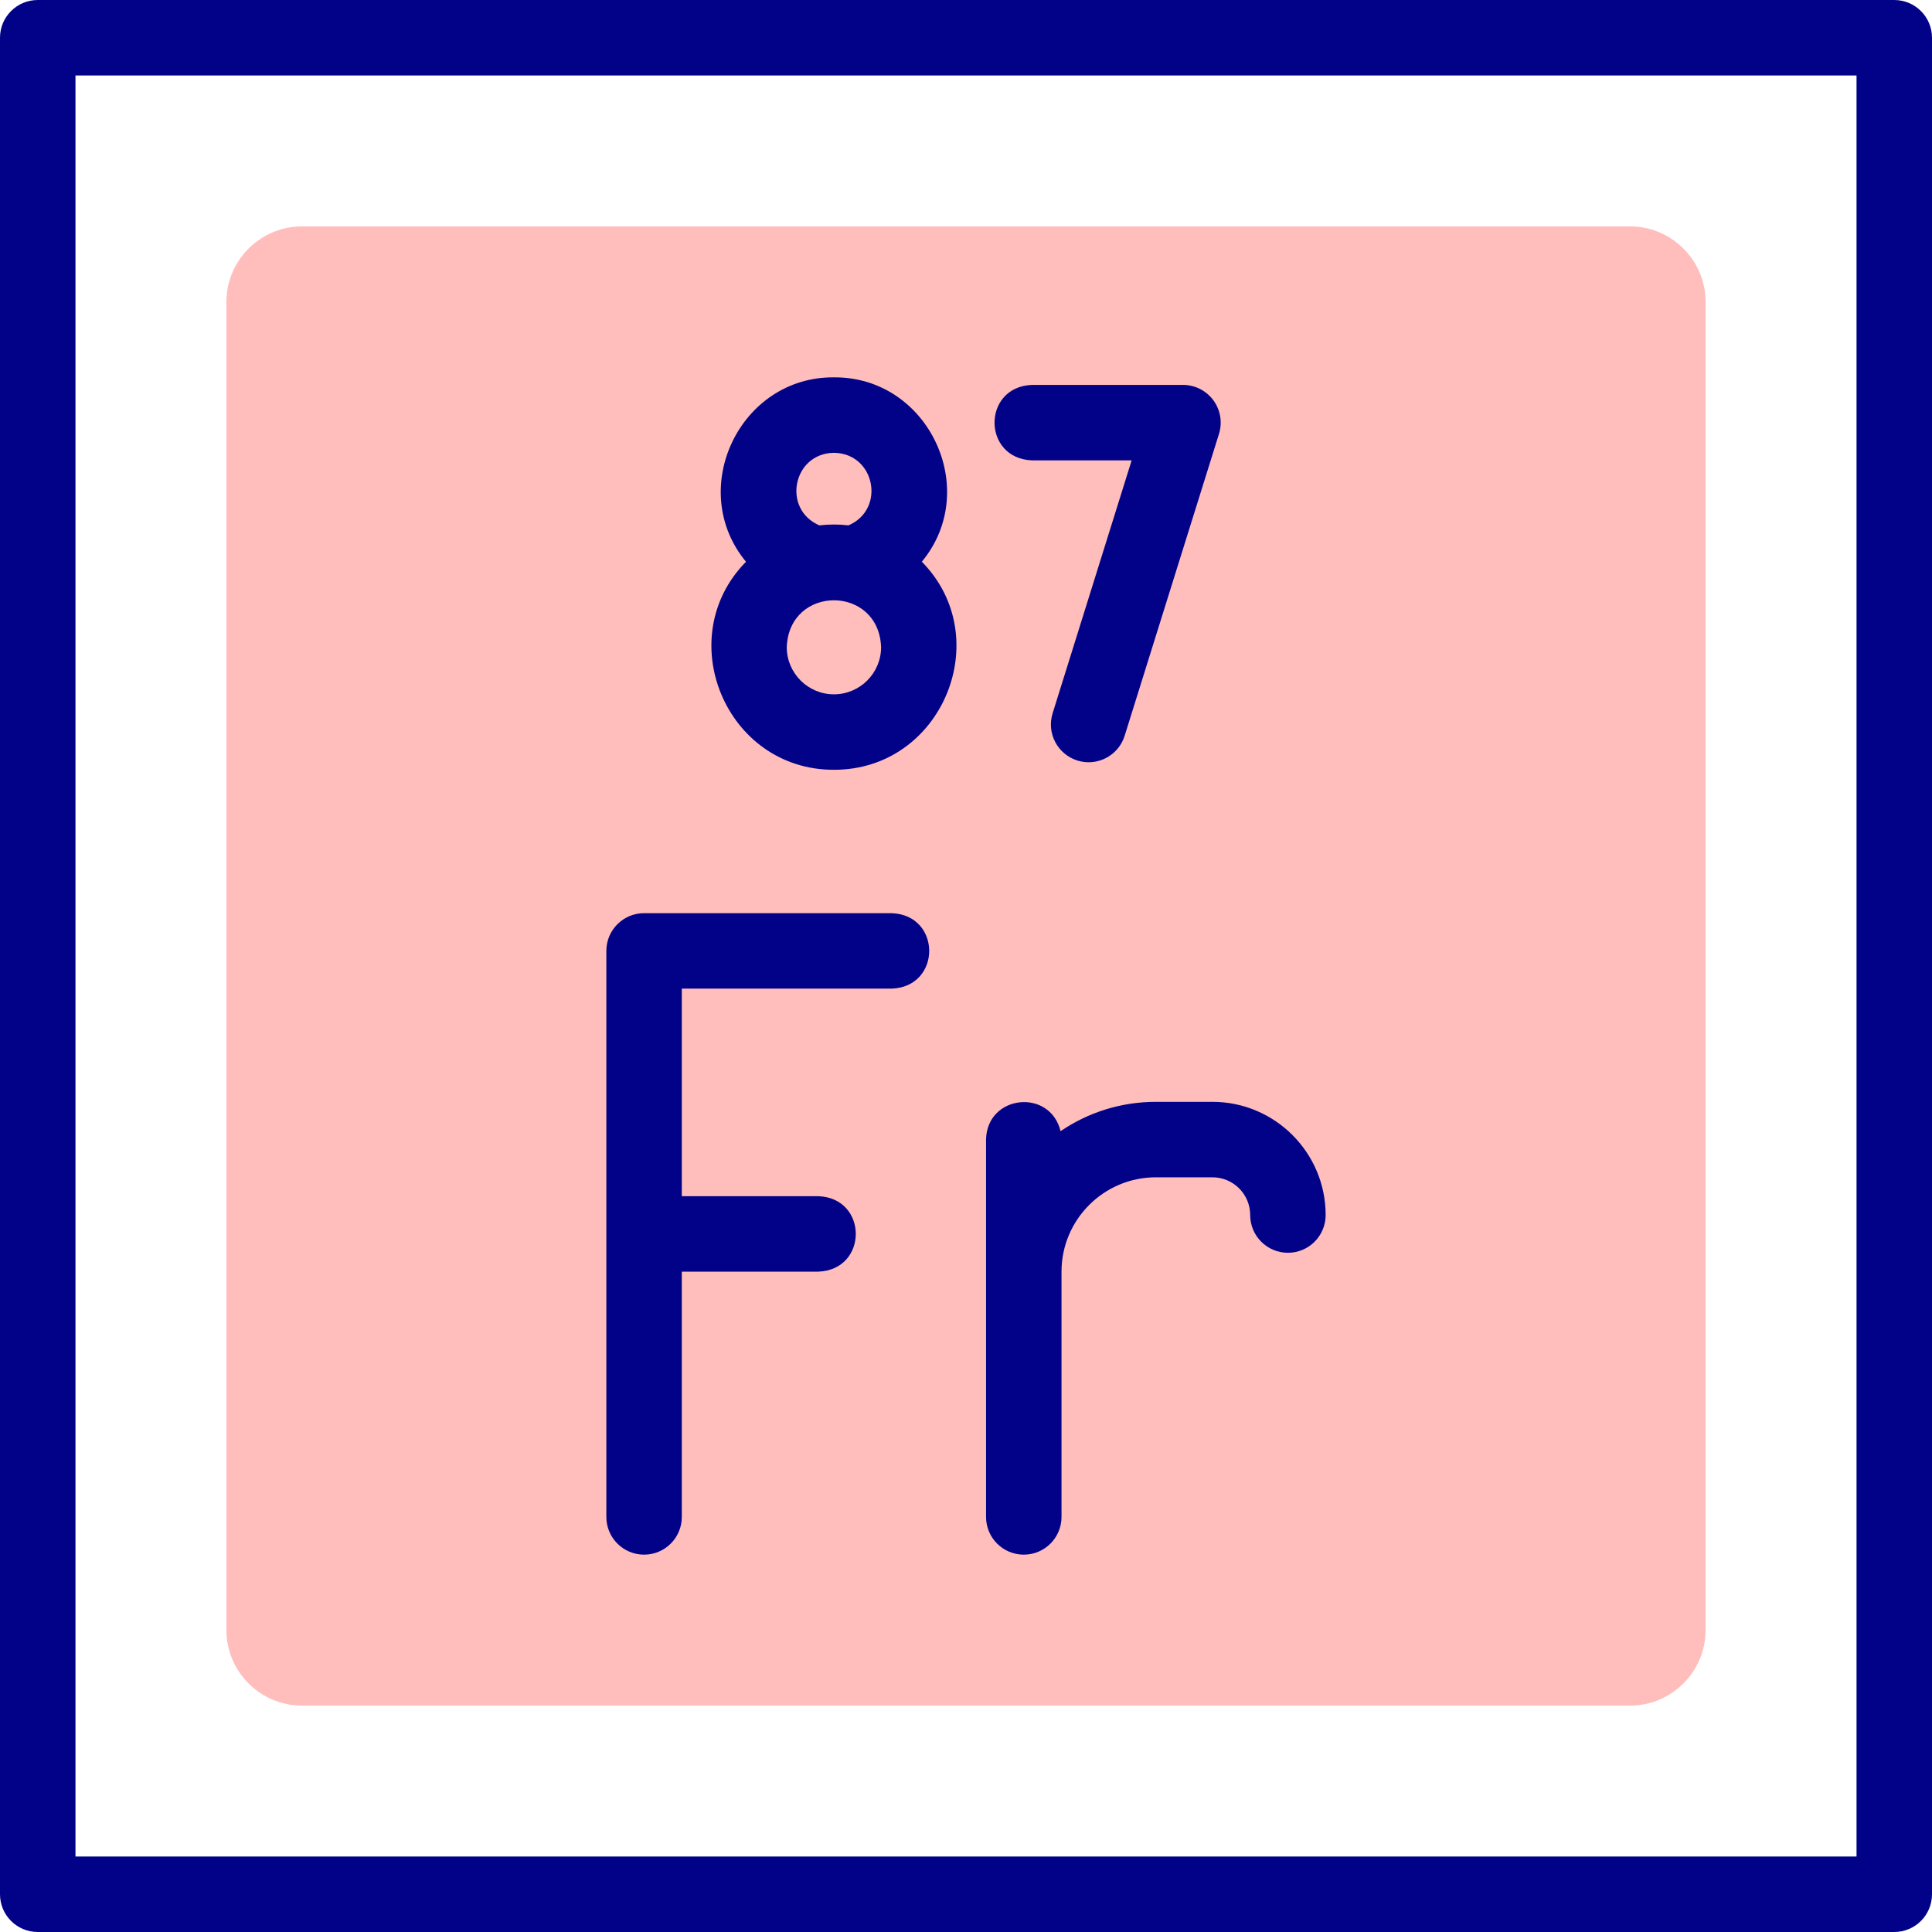
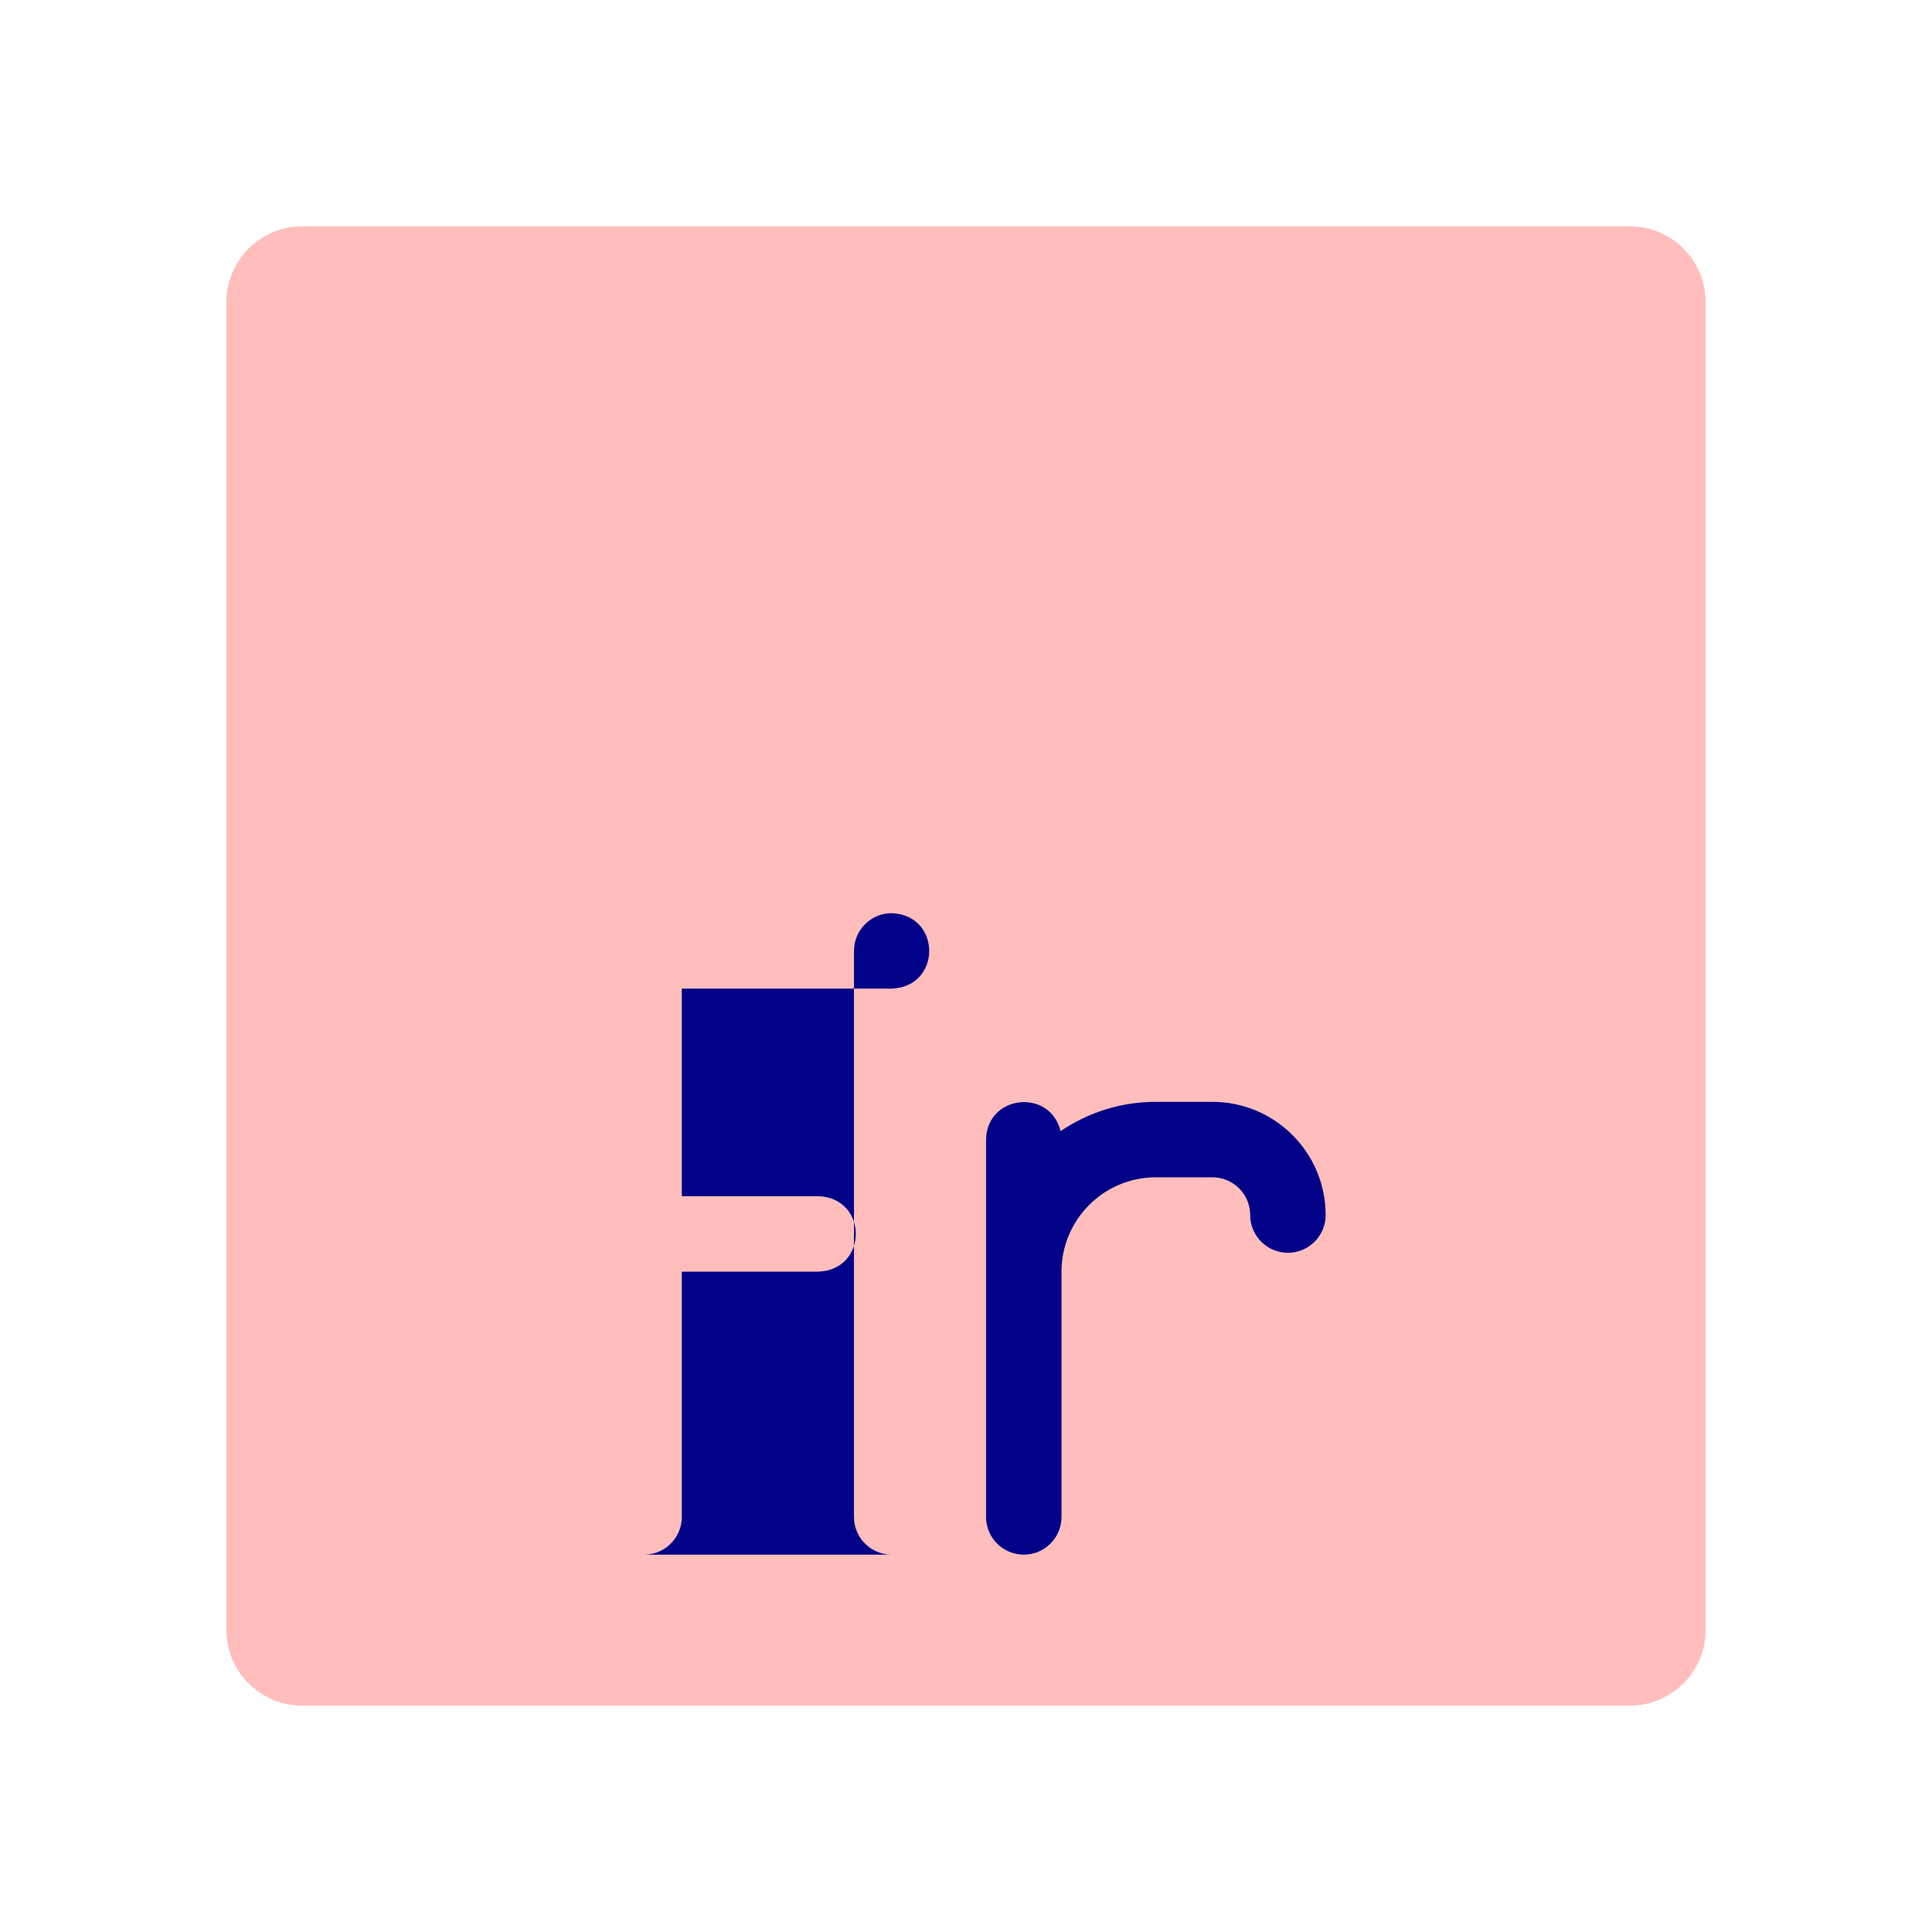
<svg xmlns="http://www.w3.org/2000/svg" id="Layer_1" height="512" viewBox="0 0 512.001 512.001" width="512">
  <g>
    <path clip-rule="evenodd" d="m79.999 60.001h352.002c11 0 20 9.001 20 20v352.001c0 10.999-9.001 20-20 20h-352.002c-10.999 0-20-9-20-20v-352.002c.001-11 9-19.999 20-19.999z" fill="#ffbebc" fill-rule="evenodd" />
    <g fill="#020288">
-       <path d="m221 204c28.644.071 43.176-34.966 23.297-55.138 15.863-19.147 1.711-49.064-23.298-48.862-25.01-.206-39.159 29.73-23.302 48.868-19.878 20.184-5.322 55.208 23.303 55.132zm0-20c-6.893 0-12.5-5.607-12.5-12.5.628-16.56 24.374-16.556 25 0 0 6.893-5.607 12.5-12.5 12.5zm0-63.999c10.902.129 13.806 14.946 3.853 19.227-2.519-.303-5.187-.303-7.706 0-9.96-4.279-7.042-19.102 3.853-19.227z" />
-       <path d="m273.5 122.001h26.399l-20.942 67.017c-1.647 5.271 1.291 10.88 6.562 12.528.993.31 1.997.458 2.985.458 4.258 0 8.205-2.742 9.542-7.02l24.999-80c.949-3.037.396-6.343-1.488-8.906s-4.875-4.077-8.057-4.077h-40c-13.254.492-13.244 19.512 0 20z" />
-       <path d="m502.001 0h-492.001c-5.523 0-10 4.477-10 10v492c0 5.523 4.477 10 10 10h492.001c5.522 0 10-4.477 10-10v-492c0-5.523-4.478-10-10-10zm-10 492.001h-472.001v-472.001h472.001z" />
-       <path d="m170.688 412.001c5.523 0 10-4.477 10-10v-65h36.17c13.254-.492 13.244-19.513 0-20h-36.17v-55h55.625c13.254-.492 13.244-19.513 0-20h-65.625c-5.523 0-10 4.477-10 10v150c0 5.523 4.478 10 10 10z" />
+       <path d="m170.688 412.001c5.523 0 10-4.477 10-10v-65h36.17c13.254-.492 13.244-19.513 0-20h-36.17v-55h55.625c13.254-.492 13.244-19.513 0-20c-5.523 0-10 4.477-10 10v150c0 5.523 4.478 10 10 10z" />
      <path d="m271.313 412.001c5.522 0 10-4.477 10-10v-65.001c0-13.785 11.215-25 25-25h15c5.514 0 9.999 4.486 9.999 10 0 5.523 4.478 10 10 10s10-4.477 10-10c0-16.542-13.457-30-29.999-30h-15c-9.352 0-18.046 2.868-25.25 7.769-2.806-11.44-19.521-9.671-19.75 2.231v100c0 5.524 4.478 10.001 10 10.001z" />
    </g>
  </g>
</svg>